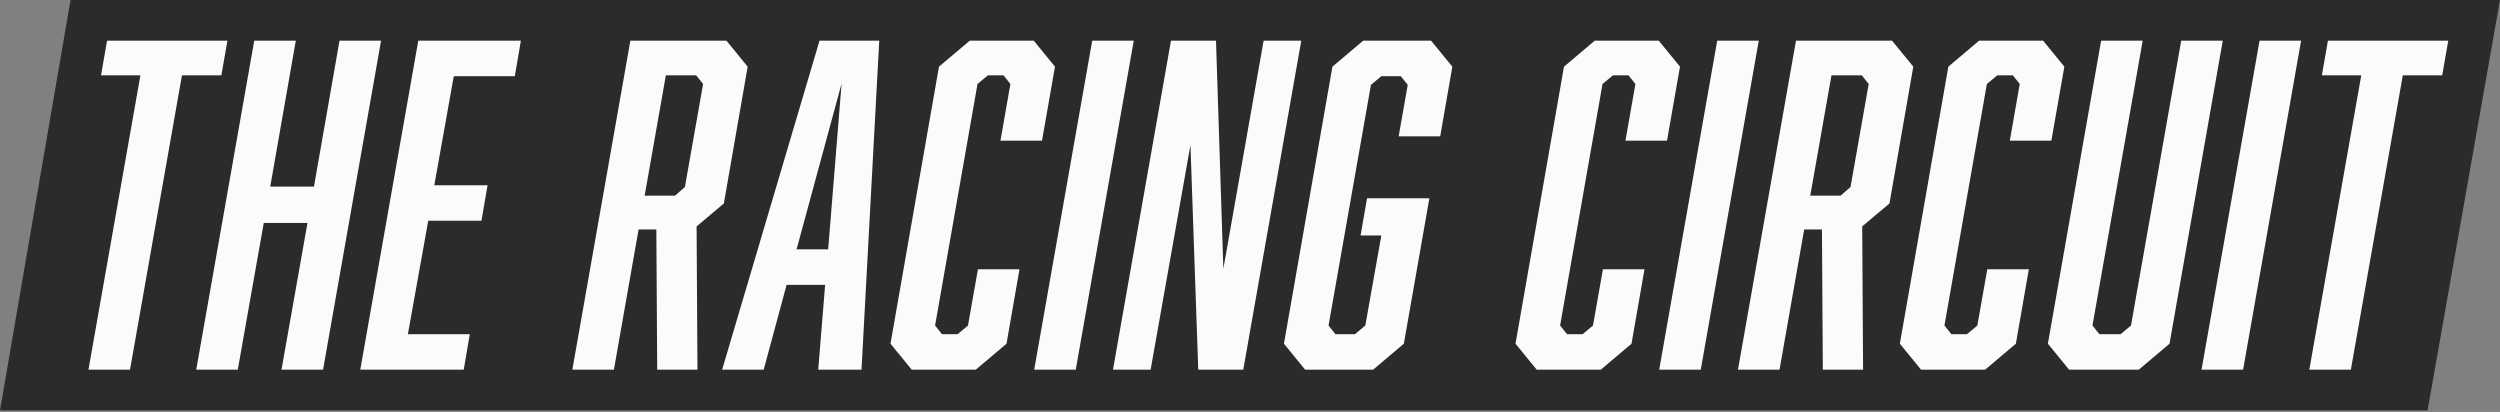
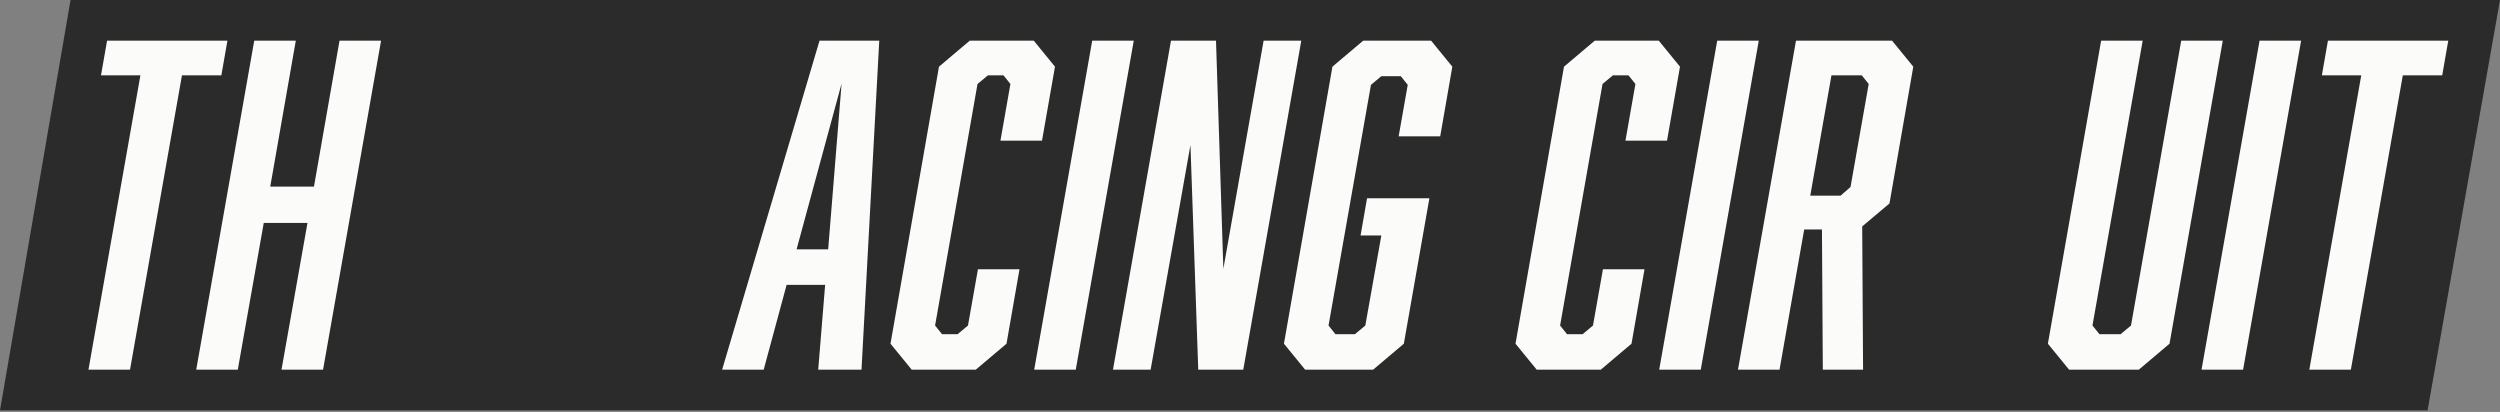
<svg xmlns="http://www.w3.org/2000/svg" width="352" height="58" viewBox="0 0 352 58" fill="none">
  <rect x="0" y="0" width="352" height="58" fill="#808080" stroke="none" />
  <g clip-path="url(#clip0_10437_2904)">
    <path d="M341.803 57.781H0L9.933 0H352L341.803 57.781Z" fill="#2C2B2C" />
    <path d="M25.62 10.606L18.306 52.051H12.455L19.769 10.606H14.222L15.076 5.73H32.02L31.166 10.606H25.62Z" fill="#FBFBF9" />
    <path d="M38.051 26.27H44.207L47.803 5.73H53.654L45.487 52.051H39.636L43.293 31.389H37.137L33.48 52.051H27.629L35.797 5.73H41.648L38.051 26.27Z" fill="#FBFBF9" />
-     <path d="M58.894 5.73H73.339L72.486 10.728H63.892L61.149 26.087H68.646L67.793 31.084H60.296L57.431 47.053H66.147L65.294 52.051H50.727L58.894 5.73Z" fill="#FBFBF9" />
-     <path d="M88.755 5.73H102.286L105.272 9.387L101.92 28.647L98.081 31.877L98.202 52.051H92.534L92.412 32.304H89.914L86.439 52.051H80.588L88.755 5.73ZM96.435 26.331L98.995 11.825L98.02 10.606H93.753L90.767 27.549H95.033L96.435 26.331Z" fill="#FBFBF9" />
    <path d="M121.3 52.051H115.205L116.18 40.105H110.756L107.526 52.051H101.675L115.388 5.73H123.799L121.3 52.051ZM118.496 11.764L112.158 35.107H116.607L118.496 11.764Z" fill="#FBFBF9" />
    <path d="M132.208 9.387L136.536 5.73H145.556L148.542 9.387L146.714 19.809H140.863L142.265 11.825L141.29 10.606H139.095L137.633 11.825L131.66 45.834L132.635 47.053H134.829L136.292 45.834L137.694 37.911H143.545L141.716 48.394L137.389 52.051H128.369L125.382 48.394L132.208 9.387Z" fill="#FBFBF9" />
    <path d="M153.783 5.73H159.634L151.467 52.051H145.616L153.783 5.73Z" fill="#FBFBF9" />
    <path d="M164.874 5.73H171.212L172.249 37.85L177.917 5.73H183.219L175.052 52.051H168.713L167.616 20.419L162.009 52.051H156.707L164.874 5.73Z" fill="#FBFBF9" />
    <path d="M187.605 9.387L191.933 5.73H201.502L204.488 9.387L202.781 19.2H196.93L198.21 11.947L197.235 10.728H194.492L193.03 11.947L187.057 45.834L188.032 47.053H190.775L192.237 45.834L194.492 33.157H191.567L192.481 27.915H201.258L197.662 48.394L193.334 52.051H183.765L180.779 48.394L187.605 9.387Z" fill="#FBFBF9" />
    <path d="M220.209 9.387L224.537 5.73H233.557L236.543 9.387L234.715 19.809H228.864L230.266 11.825L229.29 10.606H227.096L225.634 11.825L219.661 45.834L220.636 47.053H222.83L224.293 45.834L225.694 37.911H231.546L229.717 48.394L225.39 52.051H216.369L213.383 48.394L220.209 9.387Z" fill="#FBFBF9" />
    <path d="M241.783 5.73H247.634L239.467 52.051H233.616L241.783 5.73Z" fill="#FBFBF9" />
    <path d="M252.874 5.73H266.404L269.391 9.387L266.038 28.647L262.199 31.877L262.321 52.051H256.653L256.531 32.304H254.032L250.558 52.051H244.707L252.874 5.73ZM260.553 26.331L263.113 11.825L262.138 10.606H257.871L254.885 27.549H259.151L260.553 26.331Z" fill="#FBFBF9" />
-     <path d="M274.326 9.387L278.653 5.73H287.674L290.66 9.387L288.832 19.809H282.981L284.382 11.825L283.407 10.606H281.213L279.75 11.825L273.777 45.834L274.753 47.053H276.946L278.409 45.834L279.811 37.911H285.663L283.834 48.394L279.506 52.051H270.486L267.5 48.394L274.326 9.387Z" fill="#FBFBF9" />
    <path d="M301.142 52.051H291.329L288.342 48.394L295.839 5.73H301.69L294.62 45.834L295.596 47.053H298.581L300.044 45.834L307.114 5.73H312.965L305.469 48.394L301.142 52.051Z" fill="#FBFBF9" />
    <path d="M318.144 5.73H323.995L315.828 52.051H309.977L318.144 5.73Z" fill="#FBFBF9" />
    <path d="M338.316 10.606L331.002 52.051H325.151L332.465 10.606H326.919L327.772 5.73H344.716L343.862 10.606H338.316Z" fill="#FBFBF9" />
  </g>
  <defs>
    <clipPath id="clip0_10437_2904">
      <rect width="352" height="57.781" fill="white" />
    </clipPath>
  </defs>
</svg>